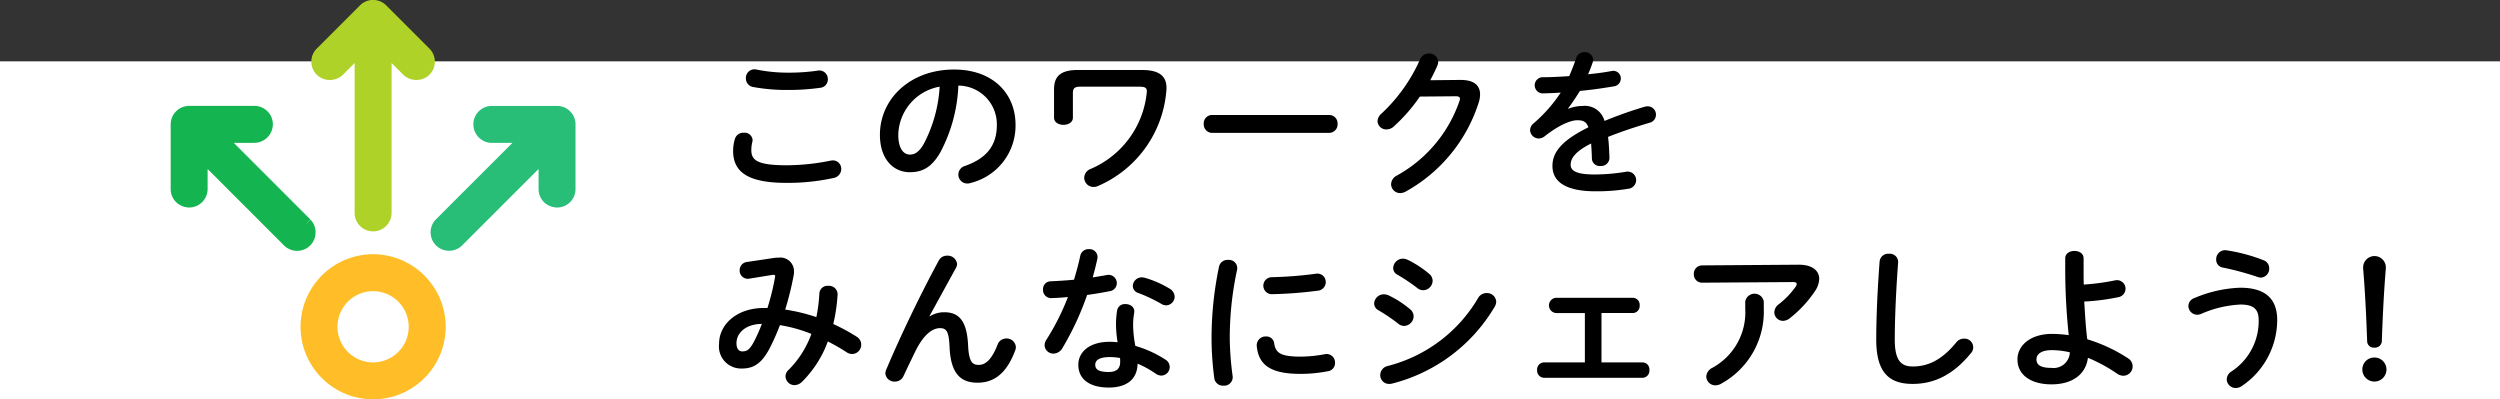
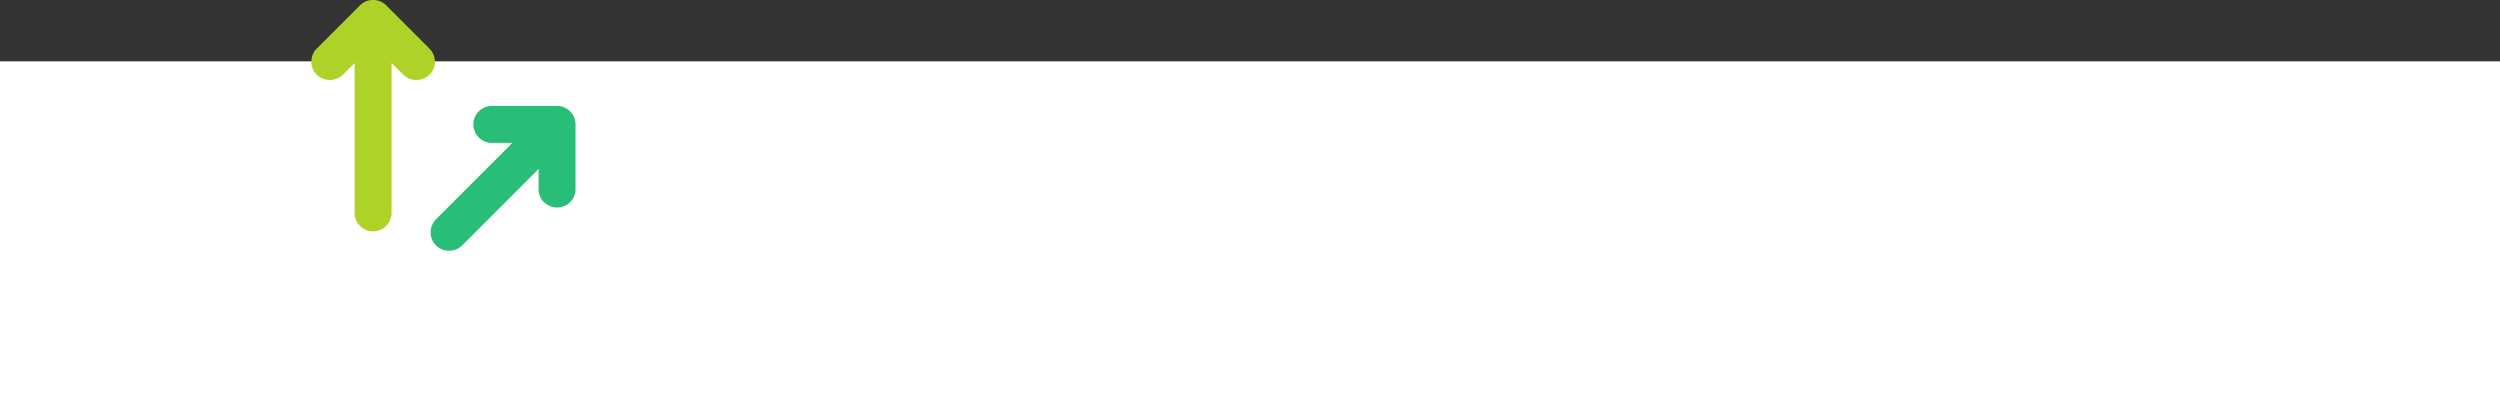
<svg xmlns="http://www.w3.org/2000/svg" width="313" height="50" viewBox="0 0 313 50">
  <rect x="0" y="0" width="313" height="50" fill="#333333" stroke="none" />
  <g id="グループ_863" data-name="グループ 863" transform="translate(-655 -2198.989)">
    <rect id="長方形_1053" data-name="長方形 1053" width="313" height="42.318" transform="translate(655 2206.67)" fill="#fff" />
-     <path id="パス_1020" data-name="パス 1020" d="M6.22-14.455a1.075,1.075,0,0,0-1.32,1.1,1.083,1.083,0,0,0,.88,1.082,23.047,23.047,0,0,0,4.36.374,28.64,28.64,0,0,0,4.12-.276,1.049,1.049,0,0,0,.9-1.063,1.065,1.065,0,0,0-1.26-1.082,25.067,25.067,0,0,1-3.78.256A19.819,19.819,0,0,1,6.22-14.455ZM10-.265a26.753,26.753,0,0,0,5.86-.61A1.154,1.154,0,0,0,16.84-2,1.053,1.053,0,0,0,15.78-3.08a2.025,2.025,0,0,0-.32.039A27.8,27.8,0,0,1,10-2.469c-3.74,0-4.42-.669-4.42-1.909a4.14,4.14,0,0,1,.12-.984,1.521,1.521,0,0,0,.04-.276,1,1,0,0,0-1.1-.905,1.1,1.1,0,0,0-1.12.787A5.278,5.278,0,0,0,3.3-4.28C3.3-1.6,5.18-.265,10-.265ZM25.42-1.6c1.54,0,2.72-.571,3.82-2.48a19.449,19.449,0,0,0,2.26-8.364,4.845,4.845,0,0,1,4.82,4.92c0,2.44-1.14,4.133-3.98,5.137a1.136,1.136,0,0,0-.84,1.082A1.112,1.112,0,0,0,32.62-.186a1.332,1.332,0,0,0,.46-.079,7.39,7.39,0,0,0,5.58-7.262c0-3.916-2.82-6.928-7.7-6.928-5.5,0-9.28,3.68-9.28,8.168C21.68-3.217,23.38-1.6,25.42-1.6ZM29.16-12.31a17.586,17.586,0,0,1-2,7.184c-.58,1-1.12,1.319-1.74,1.319-.72,0-1.44-.669-1.44-2.48A6.264,6.264,0,0,1,29.16-12.31ZM46.48-14.4c-2.16,0-3,.768-3,2.421v3.543c0,.61.6.905,1.18.905.6,0,1.18-.3,1.18-.905V-11.5c0-.59.2-.807.9-.807h7.42c.82,0,1,.177.92.827A11.663,11.663,0,0,1,48.04-2a1.2,1.2,0,0,0-.78,1.082A1.167,1.167,0,0,0,48.42.247a1.334,1.334,0,0,0,.6-.138,14.22,14.22,0,0,0,8.5-11.671,5.855,5.855,0,0,0,.04-.59c0-1.456-.88-2.244-3.04-2.244ZM63.3-8.767a1.054,1.054,0,0,0-1.08,1.122A1.065,1.065,0,0,0,63.3-6.524H77.9a1.065,1.065,0,0,0,1.08-1.122A1.054,1.054,0,0,0,77.9-8.767Zm27.28-4.349c.34-.63.64-1.24.9-1.85a1.325,1.325,0,0,0,.1-.453,1.114,1.114,0,0,0-1.18-1.043,1.178,1.178,0,0,0-1.1.748,20.712,20.712,0,0,1-4.82,6.77,1.343,1.343,0,0,0-.5.945A1.086,1.086,0,0,0,85.1-6.957a1.328,1.328,0,0,0,.92-.374,20.97,20.97,0,0,0,3.26-3.739l4.48-.039c.38,0,.54.1.54.315a.762.762,0,0,1-.06.276,16.915,16.915,0,0,1-7.86,9.348,1.26,1.26,0,0,0-.7,1.063,1.13,1.13,0,0,0,1.14,1.122,1.512,1.512,0,0,0,.66-.177A19.482,19.482,0,0,0,96.64-10.3a3.461,3.461,0,0,0,.18-1.043c0-1.181-.84-1.83-2.5-1.811Zm17.26,3.523c.48-.63.98-1.378,1.48-2.185,1.48-.138,2.98-.354,4.24-.571a.988.988,0,0,0,.88-.984.944.944,0,0,0-1.2-.925c-.86.157-1.86.3-2.9.394a15.811,15.811,0,0,0,.6-1.555.754.754,0,0,0,.04-.3,1.011,1.011,0,0,0-1.1-.905,1.017,1.017,0,0,0-1.02.709c-.24.728-.54,1.5-.88,2.283-1.16.079-2.28.138-3.22.138a1.012,1.012,0,0,0-1.1,1,1.017,1.017,0,0,0,1.1,1.023c.66-.02,1.38-.039,2.16-.1a18.62,18.62,0,0,1-3.38,3.838,1.143,1.143,0,0,0-.46.866,1.09,1.09,0,0,0,1.08,1.043,1.194,1.194,0,0,0,.72-.256c1.9-1.5,3.36-2.027,4.1-2.027.72,0,1.14.157,1.4.886-3.56,1.752-4.5,3.267-4.5,4.841,0,1.929,1.6,3.169,5.38,3.169a23.826,23.826,0,0,0,4.1-.315,1.092,1.092,0,0,0,1-1.063,1.067,1.067,0,0,0-1.3-1.063,23.855,23.855,0,0,1-3.88.335c-2.3,0-3.02-.453-3.02-1.22,0-.728.48-1.614,2.56-2.657.04.531.08,1.161.1,1.909a.969.969,0,0,0,1.06.905,1.039,1.039,0,0,0,1.14-1.023c-.04-1.023-.08-1.889-.18-2.618,1.68-.669,3.46-1.26,5.2-1.771a1.026,1.026,0,0,0,.8-1A1.031,1.031,0,0,0,117.8-9.85a1.516,1.516,0,0,0-.4.059,52.674,52.674,0,0,0-5,1.771,2.553,2.553,0,0,0-2.8-1.87,4.858,4.858,0,0,0-1.72.335ZM5.06,9.634a1.037,1.037,0,0,0-.94,1.043A1.023,1.023,0,0,0,5.36,11.72l2.8-.453c.34-.059.46,0,.38.315A30.331,30.331,0,0,1,7.6,15.4H7.14c-3.34,0-5.6,2.027-5.6,4.487a2.772,2.772,0,0,0,2.88,3.09c1.44,0,2.48-.63,3.5-2.618a27.721,27.721,0,0,0,1.24-2.814,18.3,18.3,0,0,1,3.94,1.1,12.162,12.162,0,0,1-2.9,4.546,1.071,1.071,0,0,0-.34.768,1.135,1.135,0,0,0,1.12,1.1,1.4,1.4,0,0,0,.98-.453,13.72,13.72,0,0,0,3.2-5.019,26.757,26.757,0,0,1,2.36,1.358,1.26,1.26,0,0,0,.7.216,1.164,1.164,0,0,0,1.12-1.181A1.147,1.147,0,0,0,18.78,19a23.7,23.7,0,0,0-2.94-1.594,21.2,21.2,0,0,0,.54-3.68,1.062,1.062,0,0,0-1.16-1.1,1.016,1.016,0,0,0-1.12.925,19.412,19.412,0,0,1-.38,2.991,22.507,22.507,0,0,0-3.9-.945,38.107,38.107,0,0,0,1.06-4.271,2.127,2.127,0,0,0,.04-.492A1.7,1.7,0,0,0,8.98,9.1a3.076,3.076,0,0,0-.6.039Zm-.62,11.2c-.4,0-.72-.315-.72-1.023,0-1.24,1.1-2.4,3.18-2.421a20.676,20.676,0,0,1-1.02,2.283C5.34,20.656,5.02,20.833,4.44,20.833Zm23.44-4.409,3.34-6.081a1.035,1.035,0,0,0,.12-.472,1.178,1.178,0,0,0-1.26-1.023,1.138,1.138,0,0,0-1.02.59c-2.28,4.192-4.84,9.526-6.6,13.7a1.225,1.225,0,0,0-.1.433,1.132,1.132,0,0,0,1.2,1.043,1.16,1.16,0,0,0,1.06-.669c.44-.945,1.02-2.145,1.46-3.051.98-2.007,2.06-2.972,3.12-2.972.82,0,1.12.413,1.2,2.362.14,3.365,1.42,4.468,3.5,4.468,2.16,0,3.68-1.279,4.7-4a1.113,1.113,0,0,0,.1-.472,1.148,1.148,0,0,0-1.2-1.063,1.134,1.134,0,0,0-1.08.748c-.7,1.791-1.46,2.559-2.36,2.559-.76,0-1.24-.3-1.34-2.44-.14-3.07-1.14-4.153-2.98-4.153a3.4,3.4,0,0,0-1.82.512Zm26.06,5.944a12.459,12.459,0,0,1,2.28,1.26,1.289,1.289,0,0,0,.68.236,1.075,1.075,0,0,0,.52-2.007,14.022,14.022,0,0,0-3.76-1.712,14.734,14.734,0,0,1-.28-2.559,8.949,8.949,0,0,1,.14-1.614c.1-.689-.5-1.063-1.1-1.063a.973.973,0,0,0-1.04.787,10.52,10.52,0,0,0-.14,1.909,14.1,14.1,0,0,0,.2,2.086,9.054,9.054,0,0,0-1-.059c-2.56,0-3.92,1.3-3.92,2.873,0,1.83,1.44,2.854,3.82,2.854C52.26,25.359,53.9,24.572,53.94,22.368Zm-3.6,1.043c-1.3,0-1.7-.335-1.7-.905,0-.531.44-.964,1.84-.964a7.16,7.16,0,0,1,1.26.118,3.89,3.89,0,0,1,.02.492C51.76,23.017,51.26,23.411,50.34,23.411ZM45.98,11.858c-1.02.1-2.02.157-2.92.2a.967.967,0,0,0-.96,1.023,1.014,1.014,0,0,0,1.04,1.082c.62-.02,1.34-.059,2.08-.138a29.968,29.968,0,0,1-2.7,5.353,1.212,1.212,0,0,0-.22.689,1.086,1.086,0,0,0,1.12,1.043,1.325,1.325,0,0,0,1.12-.709,35.889,35.889,0,0,0,3.08-6.632c.98-.138,1.96-.3,2.82-.472a1.017,1.017,0,0,0,.9-1,1.035,1.035,0,0,0-1.26-1.023c-.56.1-1.16.2-1.76.3.22-.787.42-1.574.58-2.322a1,1,0,0,0-1.06-1.22,1.041,1.041,0,0,0-1.08.846C46.56,9.851,46.28,10.855,45.98,11.858Zm8.88-.236a1.379,1.379,0,0,0-.38-.059,1.123,1.123,0,0,0-1.14,1.082.953.953,0,0,0,.72.886,19.682,19.682,0,0,1,2.86,1.358,1.171,1.171,0,0,0,.6.177,1.093,1.093,0,0,0,1.06-1.082,1.219,1.219,0,0,0-.66-1.023A12.766,12.766,0,0,0,54.86,11.622Zm9.28-1.417A43.684,43.684,0,0,0,63.2,19.3a38.143,38.143,0,0,0,.34,4.861,1.089,1.089,0,0,0,1.16.964,1.066,1.066,0,0,0,1.14-1.2,38.056,38.056,0,0,1-.36-4.625,40.485,40.485,0,0,1,.92-8.7,1.039,1.039,0,0,0-1.14-1.22A1.071,1.071,0,0,0,64.14,10.205Zm12.12.905a49.372,49.372,0,0,1-5.5.433,1.065,1.065,0,1,0,.08,2.126,51.563,51.563,0,0,0,5.64-.433,1.086,1.086,0,0,0,1.02-1.082A1.05,1.05,0,0,0,76.26,11.11Zm-5.22,8.7a.973.973,0,0,0-1.02-.846,1.11,1.11,0,0,0-1.16,1.2c.22,2.381,1.76,3.484,5.46,3.484a17.749,17.749,0,0,0,3.46-.335,1.025,1.025,0,0,0,.88-1.043,1.063,1.063,0,0,0-1.3-1.082,16.677,16.677,0,0,1-3.02.3C71.84,21.482,71.22,21.03,71.04,19.809Zm14.34-5.983a1.4,1.4,0,0,0-.6-.138,1.205,1.205,0,0,0-1.22,1.141.976.976,0,0,0,.56.866,22.672,22.672,0,0,1,2.46,1.673,1.157,1.157,0,0,0,.74.276,1.234,1.234,0,0,0,1.18-1.2,1.124,1.124,0,0,0-.42-.866A12.159,12.159,0,0,0,85.38,13.826Zm2.4-4.448a1.436,1.436,0,0,0-.6-.157,1.24,1.24,0,0,0-1.24,1.161.956.956,0,0,0,.56.866A22.421,22.421,0,0,1,88.96,12.9a1.157,1.157,0,0,0,.74.276A1.217,1.217,0,0,0,90.88,12a1.124,1.124,0,0,0-.42-.866A13.024,13.024,0,0,0,87.78,9.378Zm8.8,4.763a18.386,18.386,0,0,1-11.34,8.522,1.181,1.181,0,0,0-.92,1.122,1.1,1.1,0,0,0,1.12,1.122,1.66,1.66,0,0,0,.42-.059,20.867,20.867,0,0,0,12.8-9.624,1.317,1.317,0,0,0,.18-.63,1.148,1.148,0,0,0-1.2-1.063A1.2,1.2,0,0,0,96.58,14.141Zm15.44,1.889h3.9a.878.878,0,0,0,.88-.964.872.872,0,0,0-.88-.945h-9.6a.958.958,0,0,0,0,1.909h3.62v6.18h-5.1a.89.89,0,0,0-.88.964.9.9,0,0,0,.88.964h12.3a.888.888,0,0,0,.88-.964.878.878,0,0,0-.88-.964h-5.12Zm18-.512a7.9,7.9,0,0,1-4.14,7.38,1.3,1.3,0,0,0-.74,1.082,1.132,1.132,0,0,0,1.16,1.1,1.484,1.484,0,0,0,.76-.236,10.268,10.268,0,0,0,5.28-9.329v-.925a1.176,1.176,0,0,0-2.32,0Zm-5.38-5.452a1.039,1.039,0,0,0-1.06,1.082,1.029,1.029,0,0,0,1.06,1.082L136,12.153c.32,0,.46.079.46.236a.618.618,0,0,1-.14.354,10.283,10.283,0,0,1-2.1,2.185,1.279,1.279,0,0,0-.56,1,1.084,1.084,0,0,0,1.08,1.082,1.4,1.4,0,0,0,.84-.315,14.75,14.75,0,0,0,3.18-3.424,2.865,2.865,0,0,0,.52-1.5c0-1.043-.86-1.811-2.62-1.791Zm21.78,9.289c0,4.094,1.58,5.55,4.56,5.55,2.6,0,5.02-1.063,7.3-3.857a1.087,1.087,0,0,0-.9-1.811,1.218,1.218,0,0,0-.96.492c-1.84,2.244-3.58,2.991-5.44,2.991-1.42,0-2.24-.709-2.24-3.346,0-3.031.2-6.77.42-9.683A1.039,1.039,0,0,0,148,8.611a1.07,1.07,0,0,0-1.16.984C146.62,12.488,146.42,16.227,146.42,19.357ZM172.38,9.182c0-.63-.58-.925-1.14-.925-.58,0-1.16.3-1.16.925V10.4a79.009,79.009,0,0,0,.44,8.4,15.551,15.551,0,0,0-2.1-.157c-2.7,0-4.32,1.456-4.32,3.188,0,2.007,1.76,3.129,4.26,3.129,2.74,0,4.32-1.358,4.56-3.326a19.729,19.729,0,0,1,3.6,1.948,1.408,1.408,0,0,0,.84.3,1.173,1.173,0,0,0,.58-2.185,19.7,19.7,0,0,0-5.1-2.381c-.2-1.555-.28-3.149-.38-4.723a27.176,27.176,0,0,0,4.28-.551,1.072,1.072,0,1,0-.4-2.106,28.83,28.83,0,0,1-3.94.531c-.02-.649-.02-1.319-.02-2.007ZM168.36,22.9c-1.32,0-1.88-.354-1.88-1.063,0-.689.64-1.161,1.94-1.161a9.962,9.962,0,0,1,2.24.276A2.04,2.04,0,0,1,168.36,22.9ZM190.28,8.178a1.123,1.123,0,0,0-1.3,1.161.987.987,0,0,0,.84,1,35.481,35.481,0,0,1,4.36,1.181,1.6,1.6,0,0,0,.4.079,1.119,1.119,0,0,0,1.04-1.161,1.075,1.075,0,0,0-.72-1.023A21.6,21.6,0,0,0,190.28,8.178Zm-3.16,7.951a13.772,13.772,0,0,1,4.92-1.161c1.72,0,2.26.669,2.26,1.948a7.517,7.517,0,0,1-3.42,6.436,1.2,1.2,0,0,0-.58.984,1.123,1.123,0,0,0,1.14,1.082,1.351,1.351,0,0,0,.76-.256,9.986,9.986,0,0,0,4.42-8.266c0-2.637-1.48-4.035-4.62-4.035a15.957,15.957,0,0,0-5.76,1.3,1.076,1.076,0,0,0-.74.984,1.117,1.117,0,0,0,1.1,1.1A1.32,1.32,0,0,0,187.12,16.129Zm20.26-5.668c.24,2.873.38,5.727.5,9.073a.82.82,0,0,0,.9.827.854.854,0,0,0,.94-.827c.12-3.346.26-6.2.5-9.073v-.216a1.422,1.422,0,0,0-2.84,0Zm1.4,11.139a1.49,1.49,0,0,0-1.5,1.5,1.51,1.51,0,0,0,3.02,0A1.5,1.5,0,0,0,208.78,21.6Z" transform="translate(743.486 2222.15)" />
    <g id="グループ_786" data-name="グループ 786" transform="translate(676.37 2198.989)">
      <path id="パス_922" data-name="パス 922" d="M-152.58,1958.05l-.678-.677h0l.678.677,1.469-1.468V1975.4a2.3,2.3,0,0,0,.721,1.619,2.3,2.3,0,0,0,1.591.634h.062a2.318,2.318,0,0,0,2.251-2.277v-18.8l1.469,1.468a2.369,2.369,0,0,0,3.272,0,2.3,2.3,0,0,0,.678-1.636,2.3,2.3,0,0,0-.678-1.636l-5.419-5.419a2.32,2.32,0,0,0-3.271,0l-5.418,5.418a2.3,2.3,0,0,0-.678,1.636,2.3,2.3,0,0,0,.678,1.636A2.37,2.37,0,0,0-152.58,1958.05Z" transform="translate(174.141 -1948.686)" fill="#afd228" />
-       <path id="パス_923" data-name="パス 923" d="M-157.389,1977.07l-.7.655v-.006h0l.678-.677-9.6-9.6h2.521a2.334,2.334,0,0,0,2.374-2.251,2.3,2.3,0,0,0-.633-1.654,2.294,2.294,0,0,0-1.606-.721h-8.24a2.319,2.319,0,0,0-2.314,2.313v8.159a2.3,2.3,0,0,0,.721,1.617,2.407,2.407,0,0,0,1.652.633,2.318,2.318,0,0,0,2.252-2.276v-2.542l9.62,9.619a2.3,2.3,0,0,0,1.579.625H-159a2.3,2.3,0,0,0,1.614-.732A2.323,2.323,0,0,0-157.389,1977.07Z" transform="translate(174.907 -1949.559)" fill="#14b450" />
      <path id="パス_924" data-name="パス 924" d="M-123.481,1963.5a2.3,2.3,0,0,0-1.635-.681h-8.105a2.33,2.33,0,0,0-1.653.633,2.3,2.3,0,0,0-.721,1.618,2.318,2.318,0,0,0,2.249,2.376h2.643l-9.623,9.62a2.318,2.318,0,0,0,.11,3.271,2.3,2.3,0,0,0,1.573.618,2.353,2.353,0,0,0,1.612-.641l9.6-9.6v2.575a2.294,2.294,0,0,0,.721,1.618,2.42,2.42,0,0,0,1.652.633,2.318,2.318,0,0,0,2.252-2.276v-8.126A2.3,2.3,0,0,0-123.481,1963.5Z" transform="translate(173.491 -1949.559)" fill="#28be78" />
-       <path id="パス_925" data-name="パス 925" d="M-148.855,1982.609h0a9.1,9.1,0,0,0-9.087,9.086,9.1,9.1,0,0,0,9.087,9.087,9.1,9.1,0,0,0,9.087-9.088A9.111,9.111,0,0,0-148.855,1982.609Zm4.458,9.085a4.471,4.471,0,0,1-4.46,4.462,4.466,4.466,0,0,1-4.46-4.46,4.464,4.464,0,0,1,4.46-4.459A4.463,4.463,0,0,1-144.4,1991.694Z" transform="translate(174.199 -1950.782)" fill="#ffbe28" />
    </g>
  </g>
</svg>